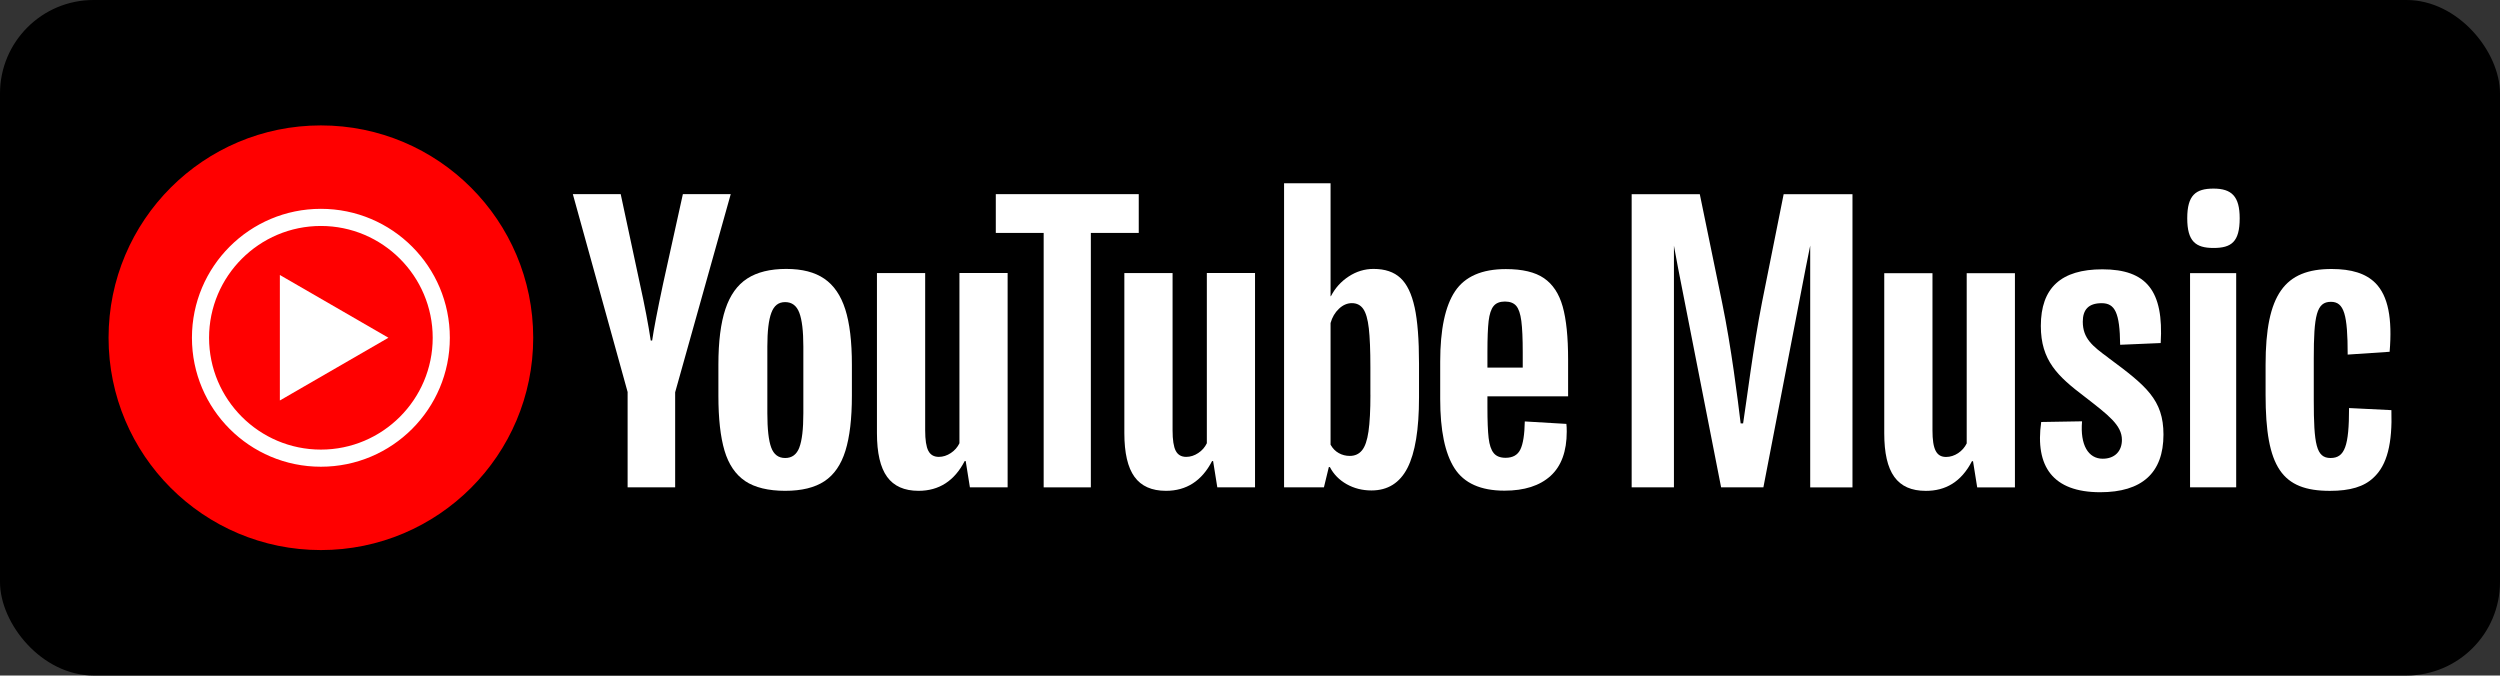
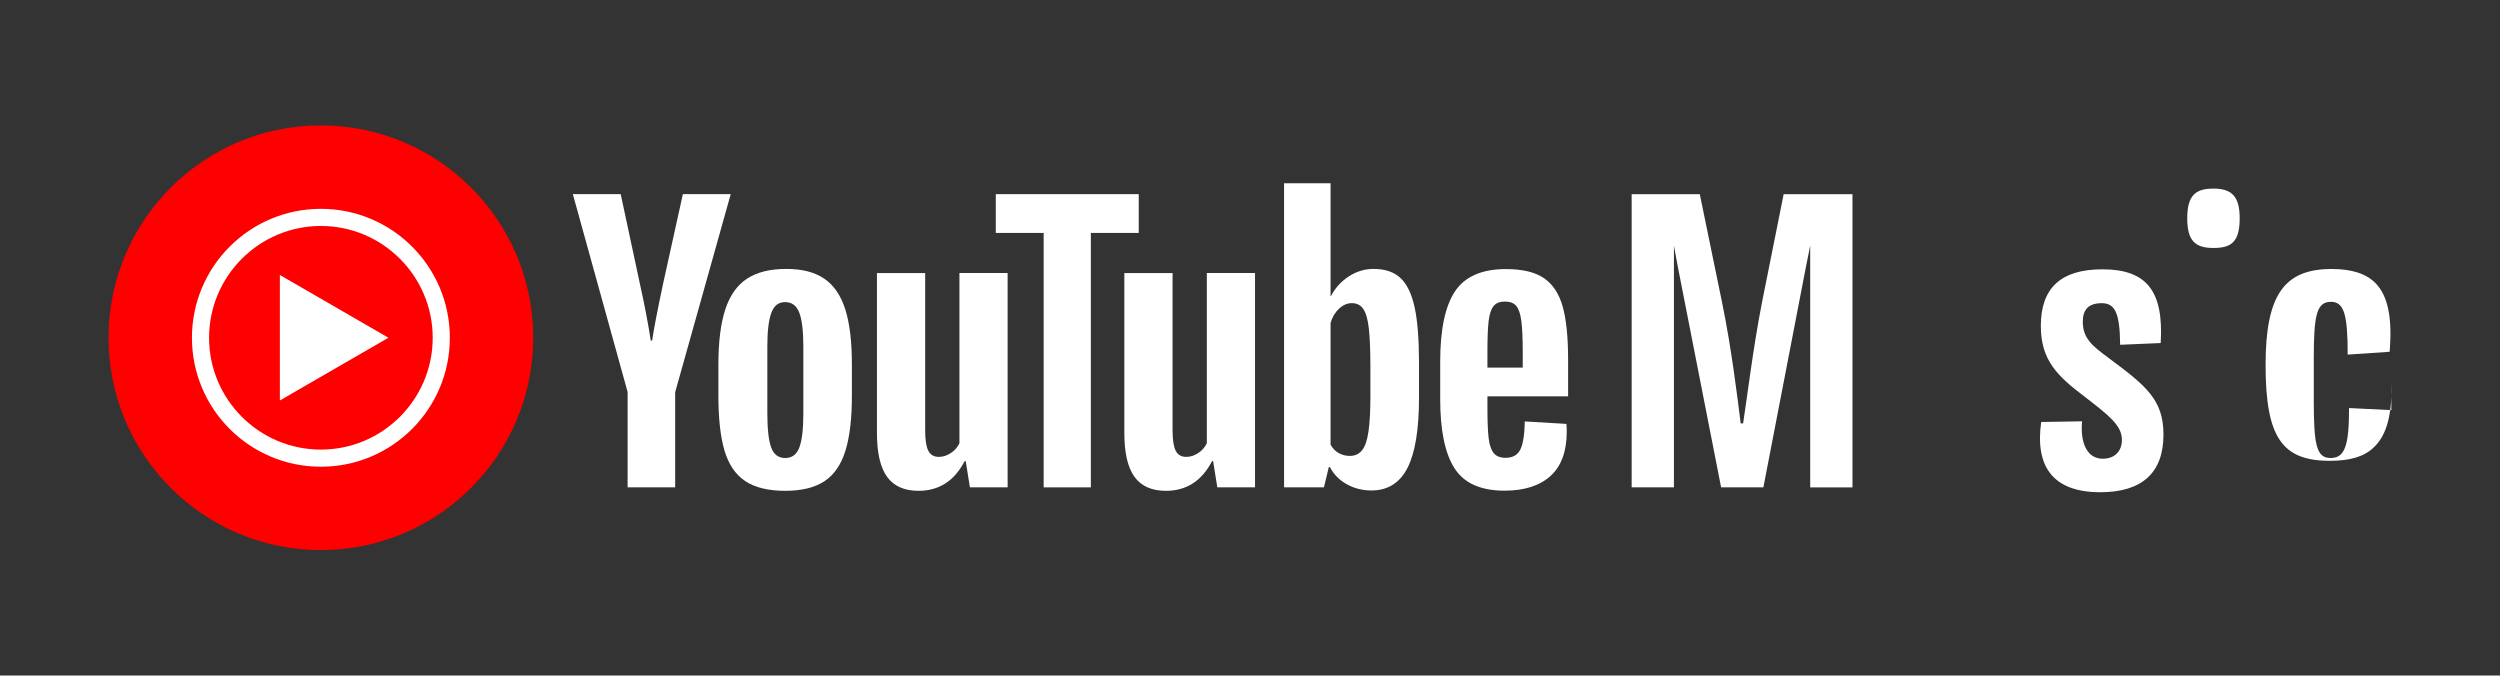
<svg xmlns="http://www.w3.org/2000/svg" id="Layer_1" viewBox="0 0 621.56 167.95">
  <rect x="0" y="0" width="621.56" height="167.95" fill="#333333" stroke="none" />
  <defs>
    <style>.cls-1,.cls-2,.cls-3{stroke-width:0px;}.cls-2{fill:#fff;}.cls-3{fill:red;}</style>
  </defs>
-   <rect class="cls-1" width="621.56" height="167.95" rx="23.26" ry="23.26" />
  <path class="cls-2" d="M438.07,75.21c-2.17,11.03-3.82,24.5-4.69,30.06h-.61c-.69-5.73-2.35-19.11-4.6-29.97l-5.56-27.02h-16.94v72.89h10.51v-60.08l1.04,5.61,10.69,54.47h10.51l10.51-54.47,1.13-5.64v60.12h10.51V48.28h-17.11l-5.39,26.93Z" />
-   <path class="cls-2" d="M488.98,110.22c-.96,2-3.04,3.39-5.13,3.39-2.43,0-3.39-1.91-3.39-6.6v-39.09h-11.99v39.79c0,9.82,3.21,14.33,10.34,14.33,4.86,0,8.77-2.17,11.47-7.38h.26l1.04,6.52h9.38v-53.25h-11.99v42.31Z" />
  <path class="cls-2" d="M524.17,88.93c-3.91-2.87-6.34-4.78-6.34-8.95,0-2.95,1.39-4.6,4.69-4.6s4.52,2.35,4.6,10.34l10.08-.43c.78-12.94-3.48-18.33-14.51-18.33-10.25,0-15.29,4.6-15.29,14.07,0,8.6,4.17,12.51,10.95,17.64,5.82,4.52,9.21,7.04,9.21,10.69,0,2.78-1.74,4.69-4.78,4.69-3.56,0-5.65-3.39-5.13-9.3l-10.16.17c-1.56,11.03,2.87,17.46,14.68,17.46,10.34,0,15.72-4.78,15.72-14.33,0-8.69-4.34-12.16-13.73-19.11Z" />
-   <rect class="cls-2" x="544.5" y="67.91" width="11.47" height="53.25" />
  <path class="cls-2" d="M550.32,46.89c-4.43,0-6.52,1.65-6.52,7.38s2.08,7.38,6.52,7.38,6.52-1.48,6.52-7.38c0-5.47-2-7.38-6.52-7.38Z" />
-   <path class="cls-2" d="M594.54,101.97l-10.51-.52c0,9.38-1.04,12.42-4.6,12.42s-4.17-3.39-4.17-14.42v-10.34c0-10.69.69-14.07,4.26-14.07,3.3,0,4.17,3.21,4.17,13.12l10.43-.7c.69-8.25-.35-13.9-3.56-17.11-2.35-2.35-5.91-3.47-10.86-3.47-11.64,0-16.42,6.26-16.42,23.8v7.47c0,18.07,4.08,23.89,15.99,23.89,5.04,0,8.51-1.04,10.86-3.3,3.39-3.13,4.69-8.51,4.43-16.77Z" />
+   <path class="cls-2" d="M594.54,101.97l-10.51-.52c0,9.38-1.04,12.42-4.6,12.42s-4.17-3.39-4.17-14.42v-10.34c0-10.69.69-14.07,4.26-14.07,3.3,0,4.17,3.21,4.17,13.12l10.43-.7c.69-8.25-.35-13.9-3.56-17.11-2.35-2.35-5.91-3.47-10.86-3.47-11.64,0-16.42,6.26-16.42,23.8c0,18.07,4.08,23.89,15.99,23.89,5.04,0,8.51-1.04,10.86-3.3,3.39-3.13,4.69-8.51,4.43-16.77Z" />
  <path class="cls-2" d="M185.26,119.6c-2.4-1.62-4.11-4.14-5.13-7.56-1.01-3.42-1.52-7.96-1.52-13.64v-7.73c0-5.73.58-10.34,1.74-13.82,1.16-3.48,2.97-6.01,5.43-7.6,2.46-1.59,5.69-2.39,9.69-2.39s7.1.81,9.47,2.43c2.37,1.62,4.11,4.16,5.21,7.6,1.1,3.45,1.65,8.04,1.65,13.77v7.73c0,5.68-.54,10.24-1.61,13.69-1.07,3.45-2.81,5.97-5.21,7.56-2.4,1.59-5.66,2.39-9.78,2.39s-7.55-.81-9.95-2.43ZM198.73,111.26c.67-1.74,1-4.58,1-8.51v-16.6c0-3.82-.33-6.62-1-8.39-.67-1.77-1.84-2.65-3.52-2.65s-2.77.88-3.43,2.65c-.67,1.77-1,4.56-1,8.39v16.6c0,3.94.32,6.78.96,8.51.64,1.74,1.79,2.61,3.48,2.61s2.85-.87,3.52-2.61Z" />
  <path class="cls-2" d="M369.81,98.53v2.69c0,3.42.1,5.98.3,7.69.2,1.71.62,2.95,1.26,3.74.64.78,1.62,1.17,2.95,1.17,1.79,0,3.03-.7,3.69-2.09.67-1.39,1.03-3.71,1.09-6.95l10.34.61c.06.46.09,1.1.09,1.91,0,4.92-1.35,8.6-4.04,11.04-2.69,2.43-6.5,3.65-11.43,3.65-5.91,0-10.05-1.85-12.43-5.56-2.38-3.71-3.56-9.44-3.56-17.2v-9.3c0-7.99,1.23-13.83,3.69-17.51,2.46-3.68,6.68-5.52,12.64-5.52,4.11,0,7.27.75,9.47,2.26,2.2,1.51,3.75,3.85,4.65,7.04.9,3.19,1.35,7.59,1.35,13.21v9.12h-20.07ZM371.33,76.11c-.61.75-1.01,1.98-1.22,3.69-.2,1.71-.3,4.3-.3,7.78v3.82h8.78v-3.82c0-3.42-.12-6.01-.35-7.78-.23-1.77-.65-3.01-1.26-3.74-.61-.72-1.55-1.09-2.82-1.09s-2.22.38-2.82,1.13Z" />
  <path class="cls-2" d="M156.06,97.53l-13.64-49.27h11.9l4.78,22.33c1.22,5.5,2.11,10.2,2.69,14.08h.35c.4-2.78,1.3-7.44,2.69-13.99l4.95-22.42h11.9l-13.82,49.27v23.64h-11.82v-23.64Z" />
  <path class="cls-2" d="M250.52,67.9v53.26h-9.38l-1.04-6.52h-.26c-2.55,4.92-6.37,7.39-11.47,7.39-3.53,0-6.14-1.16-7.82-3.48-1.68-2.32-2.52-5.94-2.52-10.86v-39.8h11.99v39.1c0,2.38.26,4.07.78,5.08.52,1.01,1.39,1.52,2.61,1.52,1.04,0,2.04-.32,3-.96.96-.64,1.66-1.45,2.13-2.43v-42.32h11.99Z" />
  <path class="cls-2" d="M312.03,67.9v53.26h-9.38l-1.04-6.52h-.26c-2.55,4.92-6.37,7.39-11.47,7.39-3.53,0-6.14-1.16-7.82-3.48-1.68-2.32-2.52-5.94-2.52-10.86v-39.8h11.99v39.1c0,2.38.26,4.07.78,5.08.52,1.01,1.39,1.52,2.61,1.52,1.04,0,2.04-.32,3-.96.96-.64,1.66-1.45,2.13-2.43v-42.32h11.99Z" />
  <path class="cls-2" d="M283.11,57.91h-11.9v63.26h-11.73v-63.26h-11.9v-9.64h35.54v9.64Z" />
  <path class="cls-2" d="M351.71,76.42c-.73-3.36-1.9-5.79-3.52-7.3-1.62-1.51-3.85-2.26-6.69-2.26-2.2,0-4.26.62-6.17,1.87-1.91,1.25-3.39,2.88-4.43,4.91h-.09v-28.07s-11.56,0-11.56,0v75.59h9.91l1.22-5.04h.26c.93,1.8,2.32,3.21,4.17,4.26,1.85,1.04,3.91,1.56,6.17,1.56,4.05,0,7.04-1.87,8.95-5.6,1.91-3.74,2.87-9.57,2.87-17.51v-8.43c0-5.97-.36-10.63-1.09-13.99ZM340.72,98.15c0,3.88-.16,6.92-.48,9.12-.32,2.2-.85,3.77-1.61,4.69-.75.93-1.77,1.39-3.04,1.39-.99,0-1.9-.23-2.74-.7-.84-.46-1.52-1.16-2.04-2.09v-30.24c.4-1.45,1.1-2.63,2.09-3.56.98-.93,2.06-1.39,3.21-1.39,1.22,0,2.16.48,2.82,1.43.67.96,1.13,2.56,1.39,4.82.26,2.26.39,5.47.39,9.64v6.86Z" />
  <path class="cls-3" d="M79.78,136.76c29.15,0,52.79-23.63,52.79-52.79s-23.63-52.79-52.79-52.79-52.79,23.63-52.79,52.79,23.63,52.79,52.79,52.79Z" />
  <path class="cls-2" d="M79.78,56.18c15.33,0,27.8,12.47,27.8,27.8s-12.47,27.8-27.8,27.8-27.8-12.47-27.8-27.8,12.47-27.8,27.8-27.8ZM79.78,51.92c-17.7,0-32.06,14.35-32.06,32.06s14.35,32.06,32.06,32.06,32.06-14.35,32.06-32.06-14.35-32.06-32.06-32.06Z" />
  <path class="cls-2" d="M69.58,99.57l26.99-15.6-26.99-15.6v31.19Z" />
</svg>